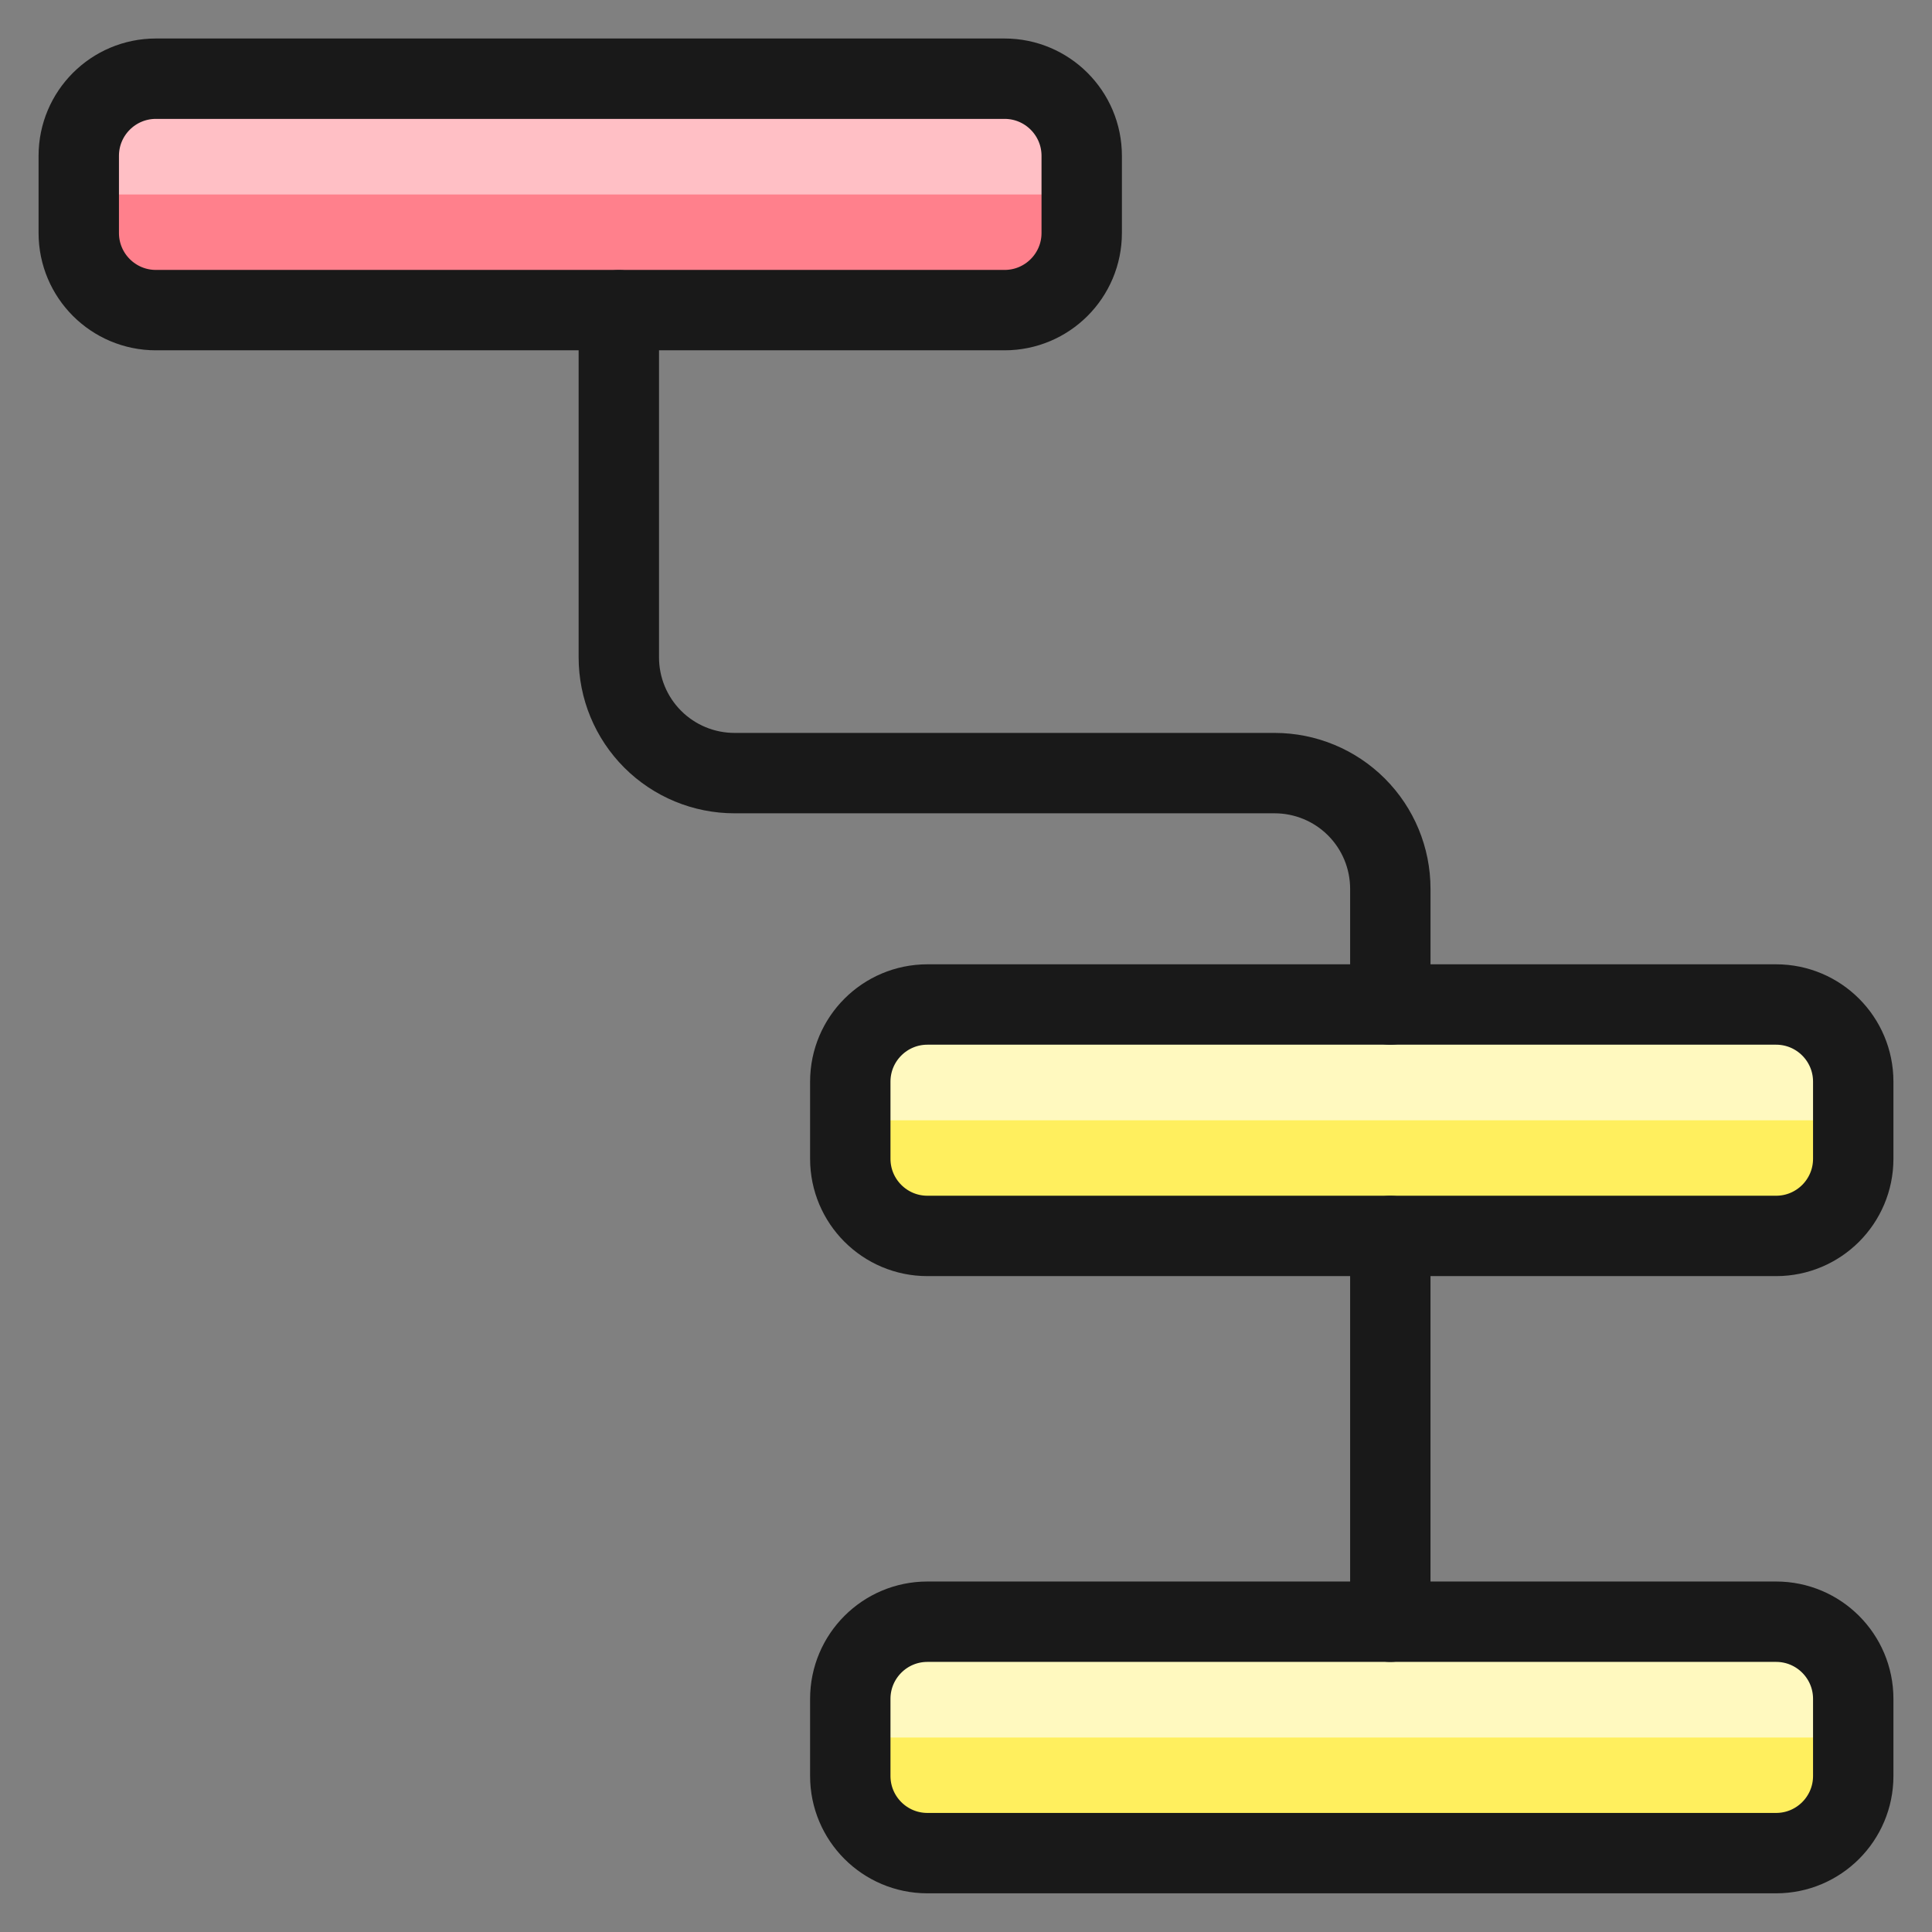
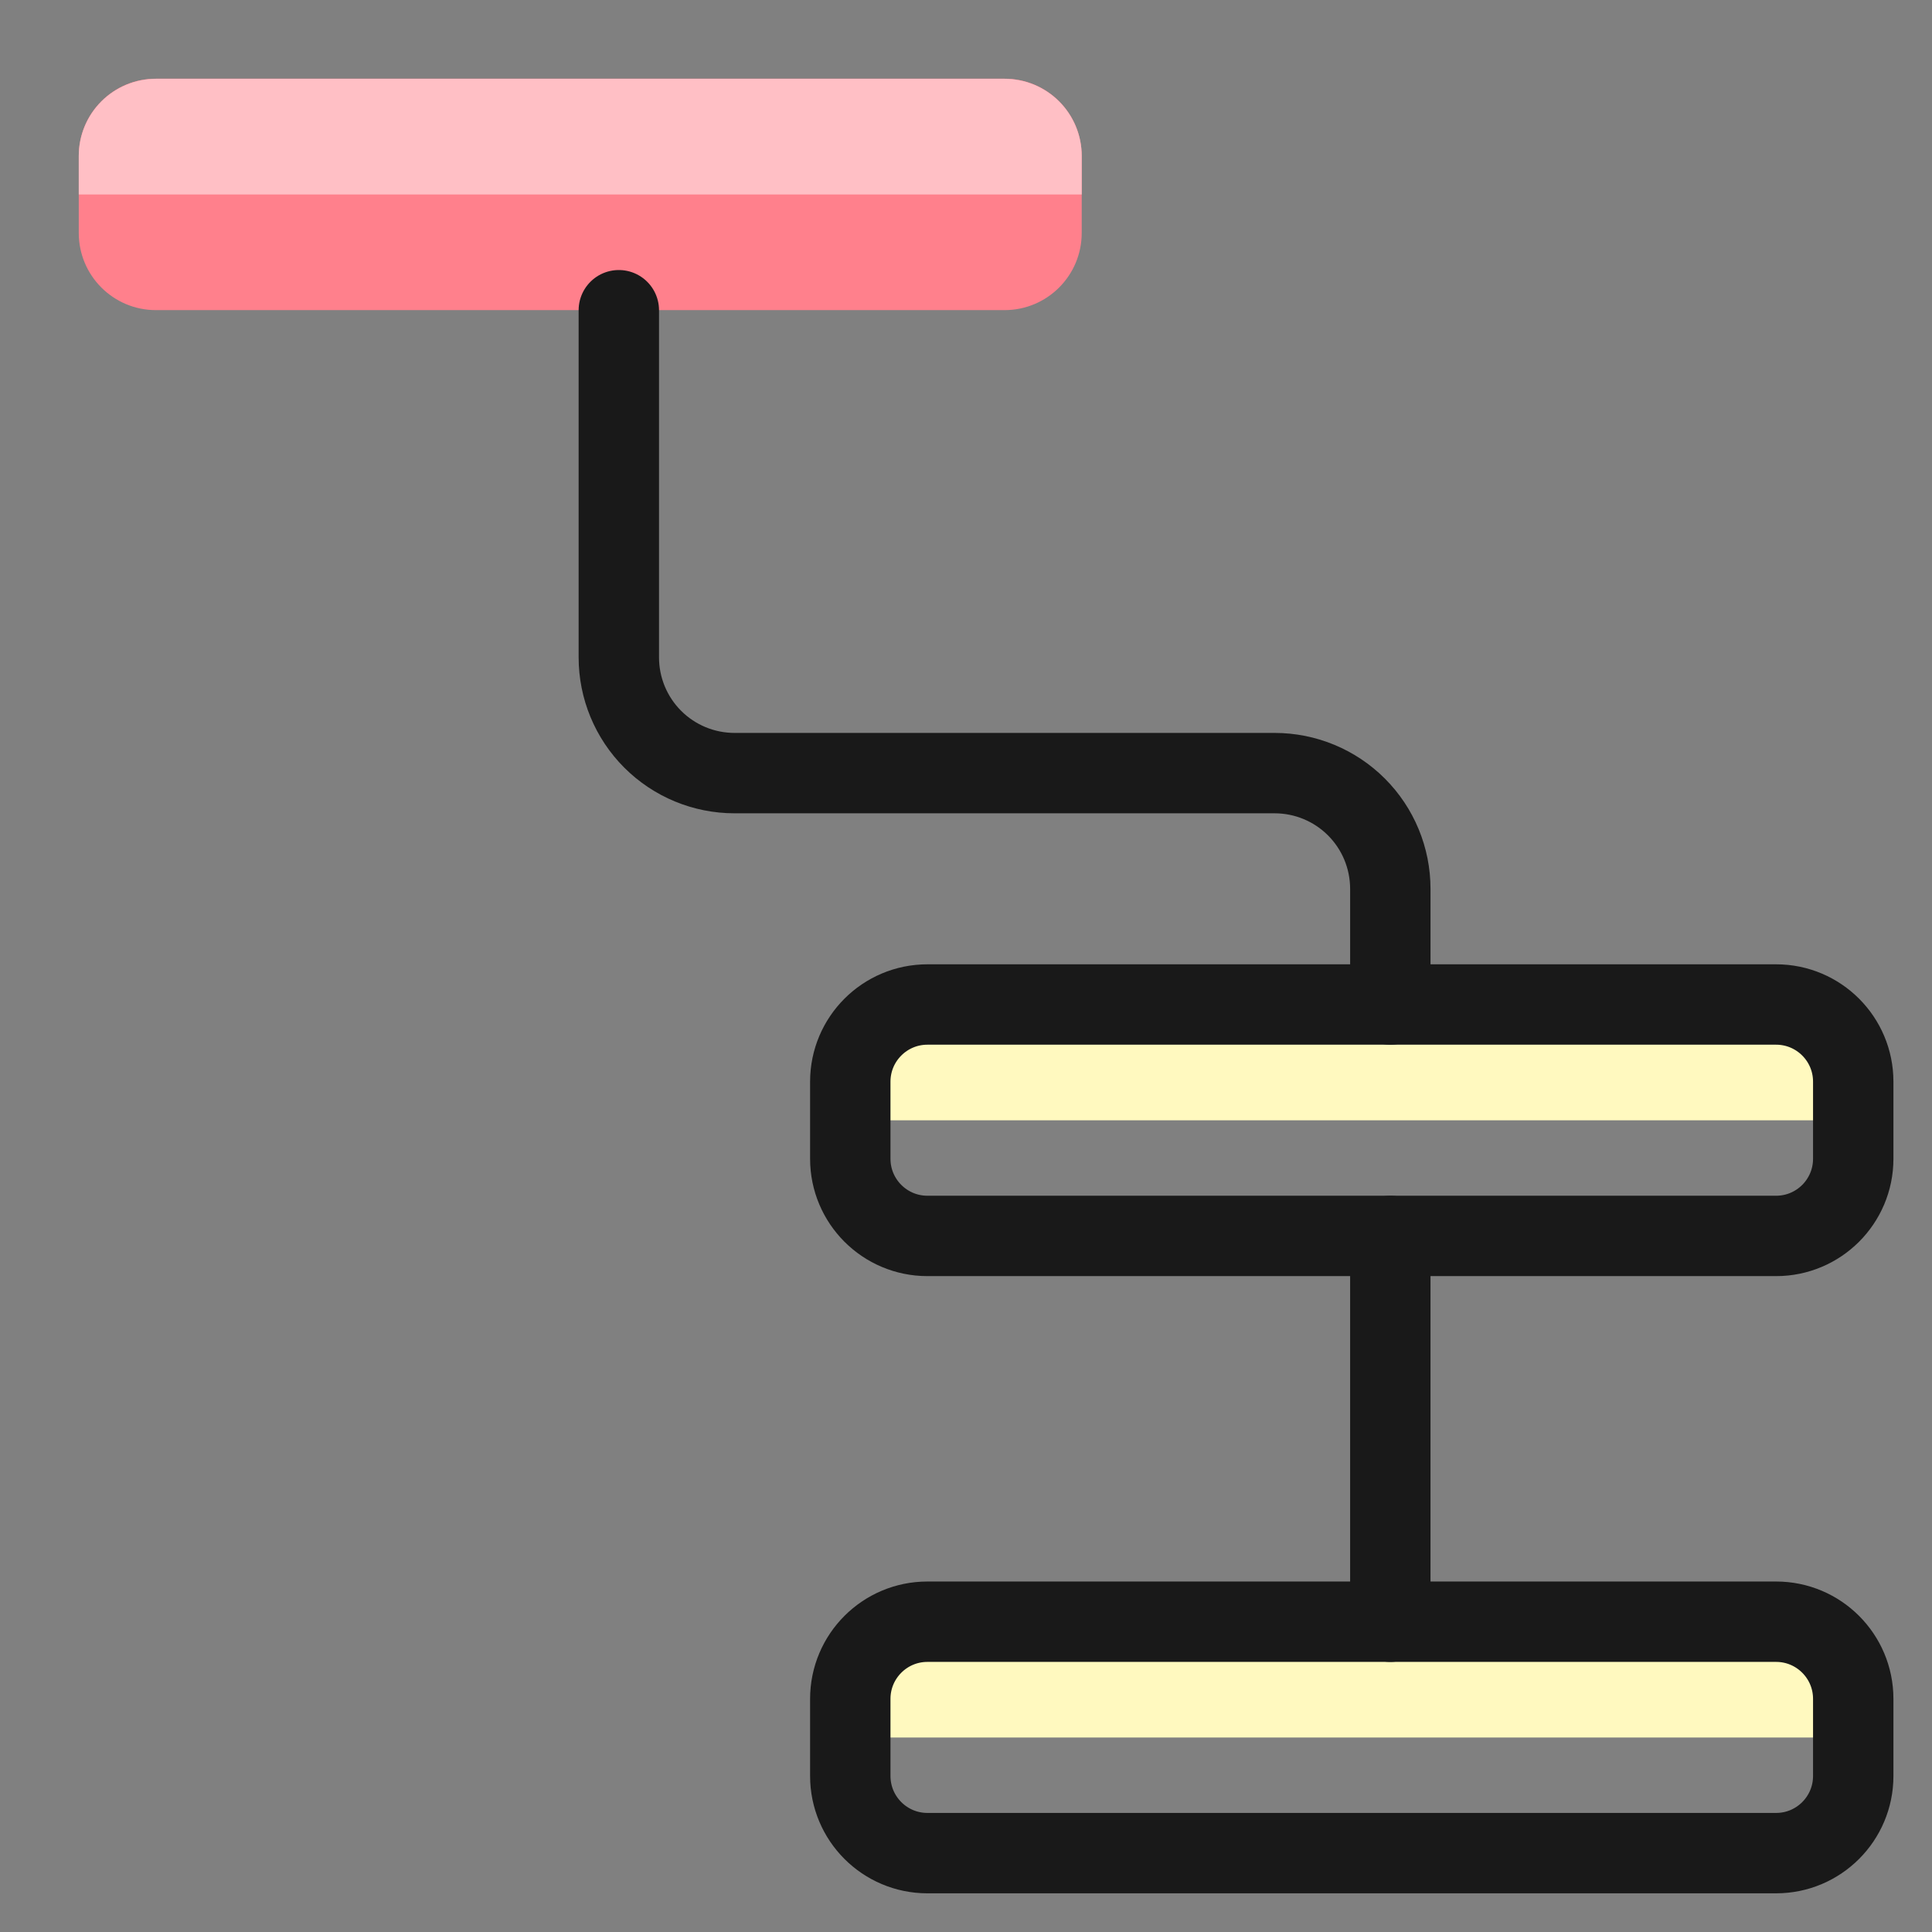
<svg xmlns="http://www.w3.org/2000/svg" fill="none" height="56" viewBox="-1.165 -1.165 56 56" width="56">
  <rect x="-1.165" y="-1.165" width="56" height="56" fill="#808080" stroke="none" />
  <g stroke-width="2.33">
    <path d="m27.953 1.116h-24.599c-1.235 0-2.236 1.001-2.236 2.236v2.236c0 1.235 1.001 2.236 2.236 2.236h24.599c1.235 0 2.236-1.001 2.236-2.236v-2.236c0-1.235-1.001-2.236-2.236-2.236z" fill="#ff808c" />
    <path d="m1.118 4.473v-1.118c0-.593.236-1.162.655-1.581.419-.419.988-.655 1.581-.655h24.599c.593 0 1.162.236 1.581.655.419.419.655.988.655 1.581v1.118z" fill="#ffbfc5" />
-     <path d="m50.316 27.953h-24.599c-1.235 0-2.236 1.001-2.236 2.236v2.236c0 1.235 1.001 2.236 2.236 2.236h24.599c1.235 0 2.236-1.001 2.236-2.236v-2.236c0-1.235-1.001-2.236-2.236-2.236z" fill="#ffef5e" />
    <path d="m23.481 31.308v-1.118c0-.593.236-1.162.655-1.581s.988-.655 1.581-.655h24.599c.593 0 1.162.236 1.581.655s.655.988.655 1.581v1.118h-29.071z" fill="#fff9bf" />
-     <path d="m50.316 45.843h-24.599c-1.235 0-2.236 1.001-2.236 2.236v2.236c0 1.235 1.001 2.236 2.236 2.236h24.599c1.235 0 2.236-1.001 2.236-2.236v-2.236c0-1.235-1.001-2.236-2.236-2.236z" fill="#ffef5e" />
    <path d="m23.481 49.197v-1.118c0-.593.236-1.162.655-1.581s.988-.655 1.581-.655h24.599c.593 0 1.162.236 1.581.655s.655.988.655 1.581v1.118h-29.071z" fill="#fff9bf" />
    <g stroke="#191919" stroke-linecap="round" stroke-linejoin="round">
      <path d="m50.316 27.951h-24.599c-1.235 0-2.236 1.001-2.236 2.236v2.236c0 1.235 1.001 2.236 2.236 2.236h24.599c1.235 0 2.236-1.001 2.236-2.236v-2.236c0-1.235-1.001-2.236-2.236-2.236z" />
      <path d="m50.316 45.841h-24.599c-1.235 0-2.236 1.001-2.236 2.236v2.236c0 1.235 1.001 2.236 2.236 2.236h24.599c1.235 0 2.236-1.001 2.236-2.236v-2.236c0-1.235-1.001-2.236-2.236-2.236z" />
      <path d="m39.134 34.66v11.181" />
      <path d="m16.772 7.827v10.063c0 .89.353 1.743.982 2.372.629.629 1.482.982 2.372.982h15.654c.89 0 1.743.353 2.372.982.629.629.982 1.482.982 2.372v3.354" />
-       <path d="m27.953 1.116h-24.599c-1.235 0-2.236 1.001-2.236 2.236v2.236c0 1.235 1.001 2.236 2.236 2.236h24.599c1.235 0 2.236-1.001 2.236-2.236v-2.236c0-1.235-1.001-2.236-2.236-2.236z" />
    </g>
  </g>
</svg>